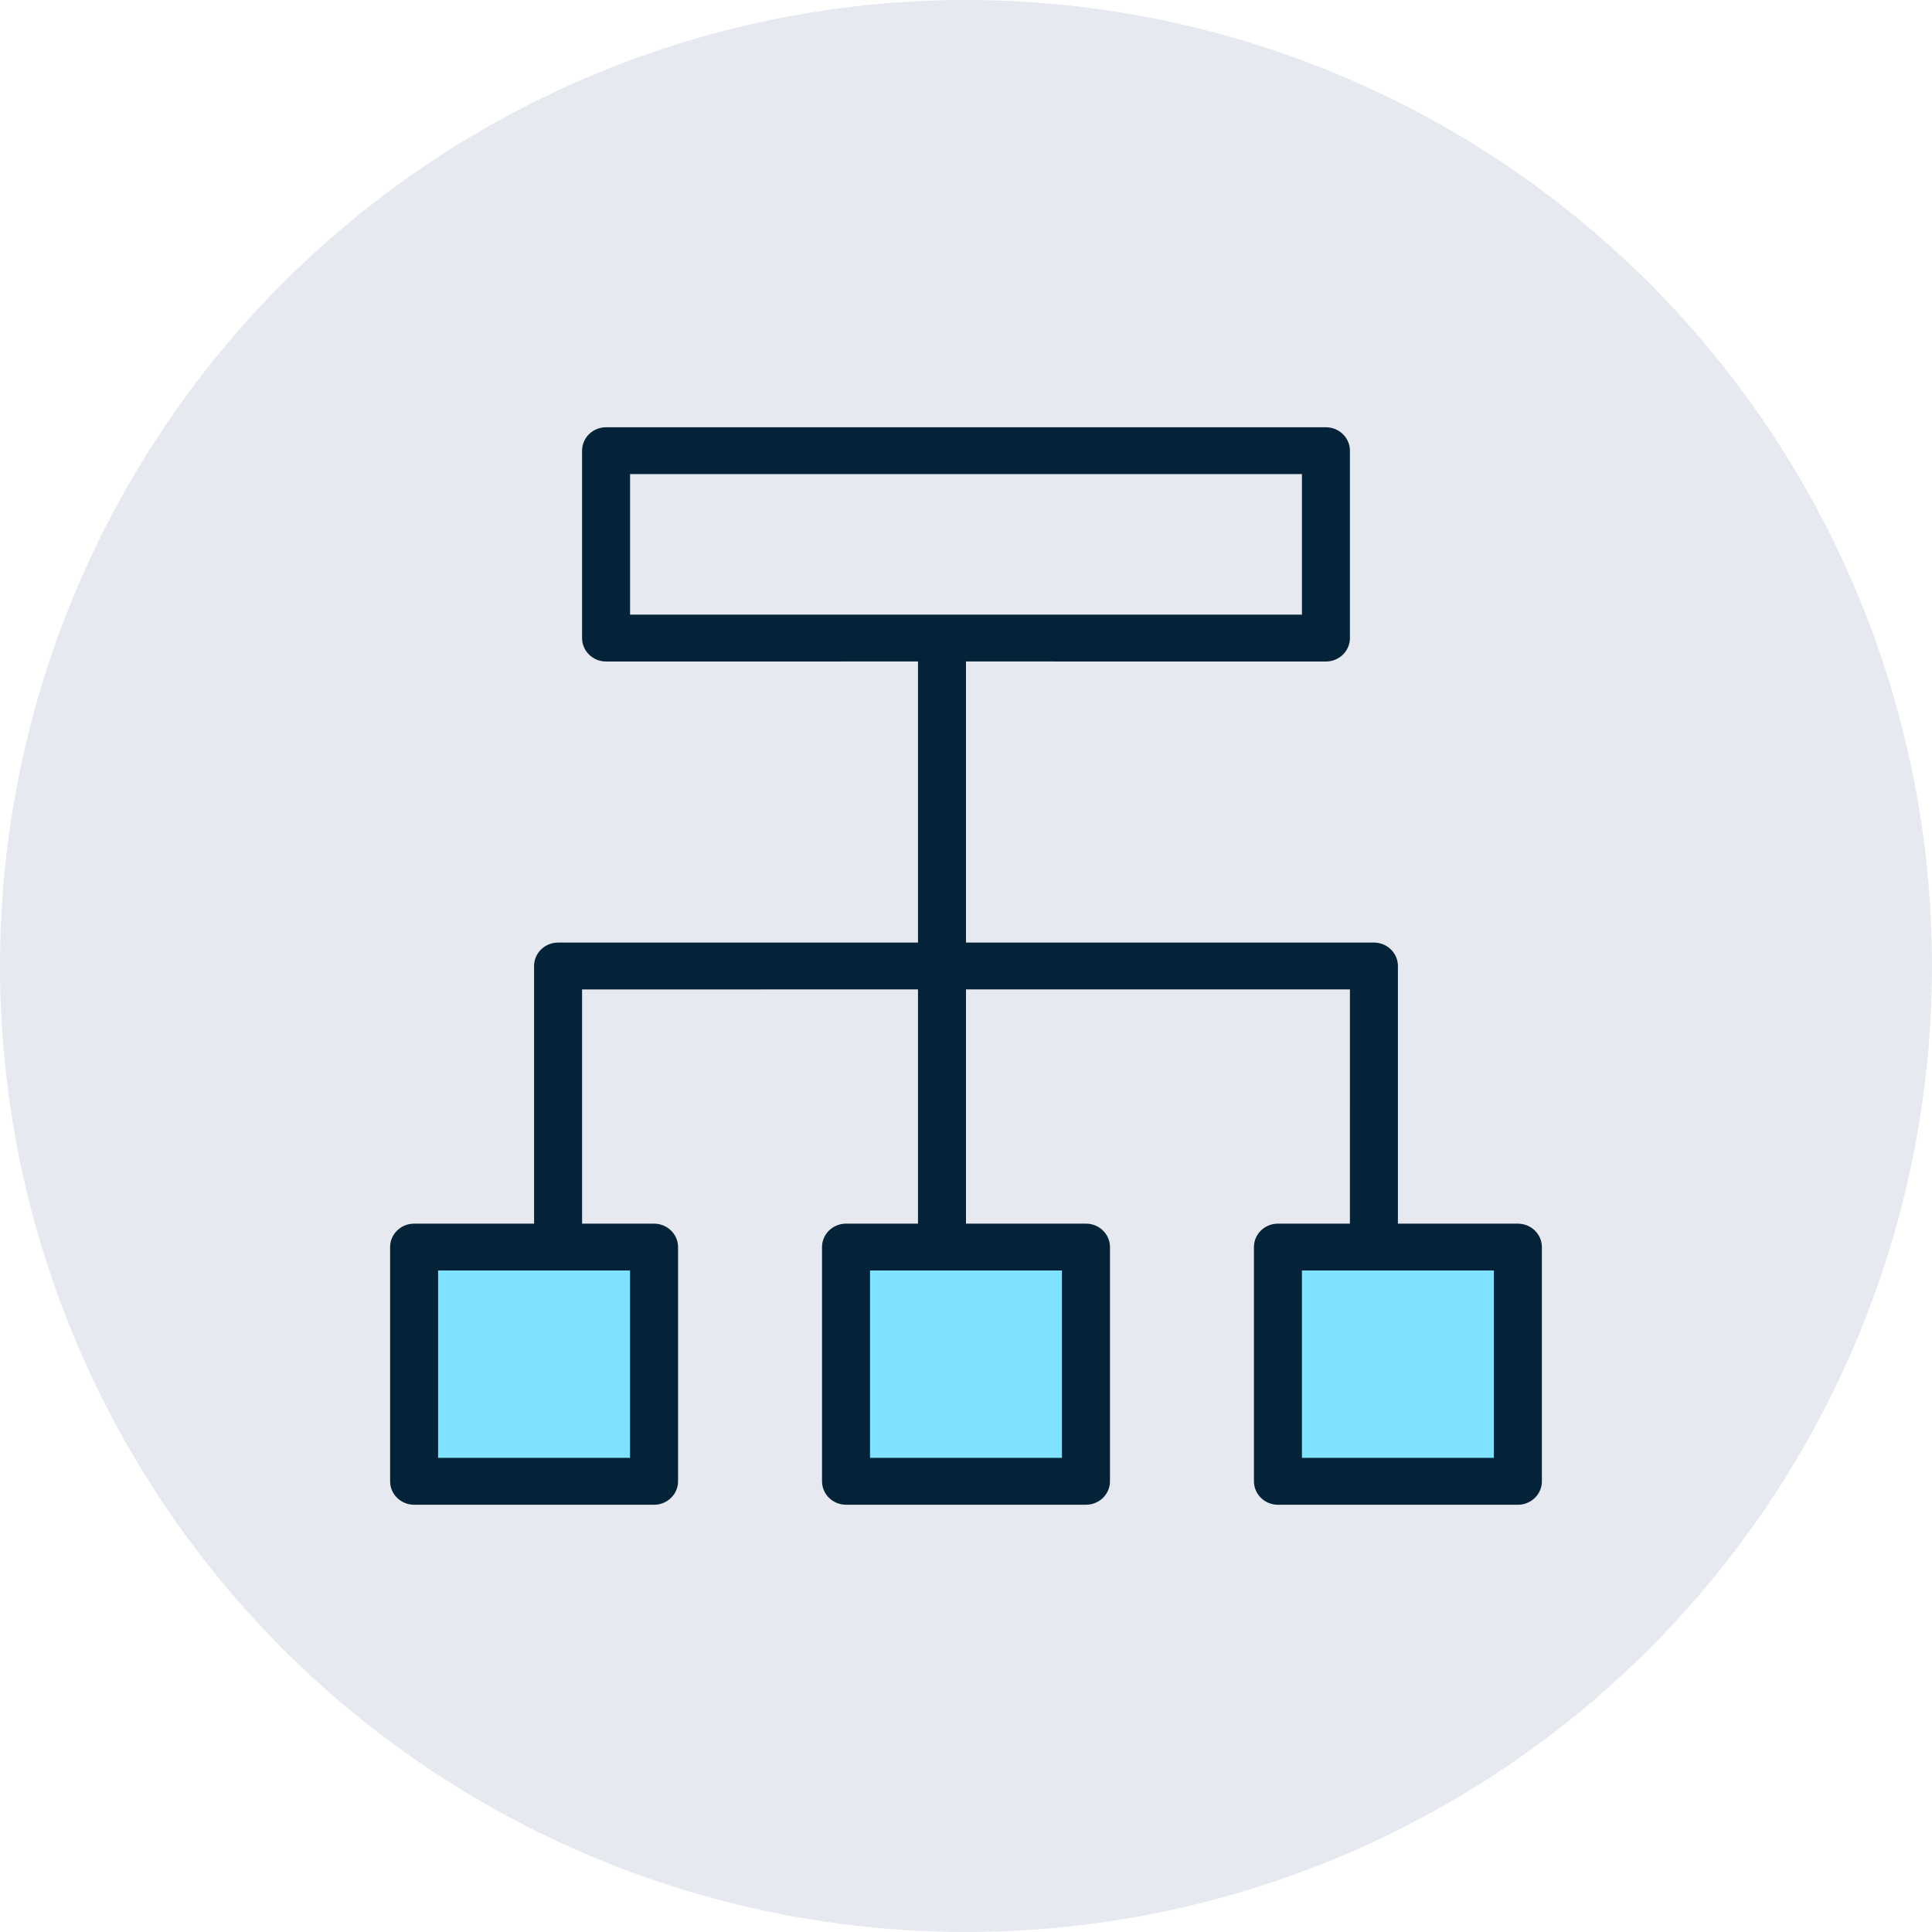
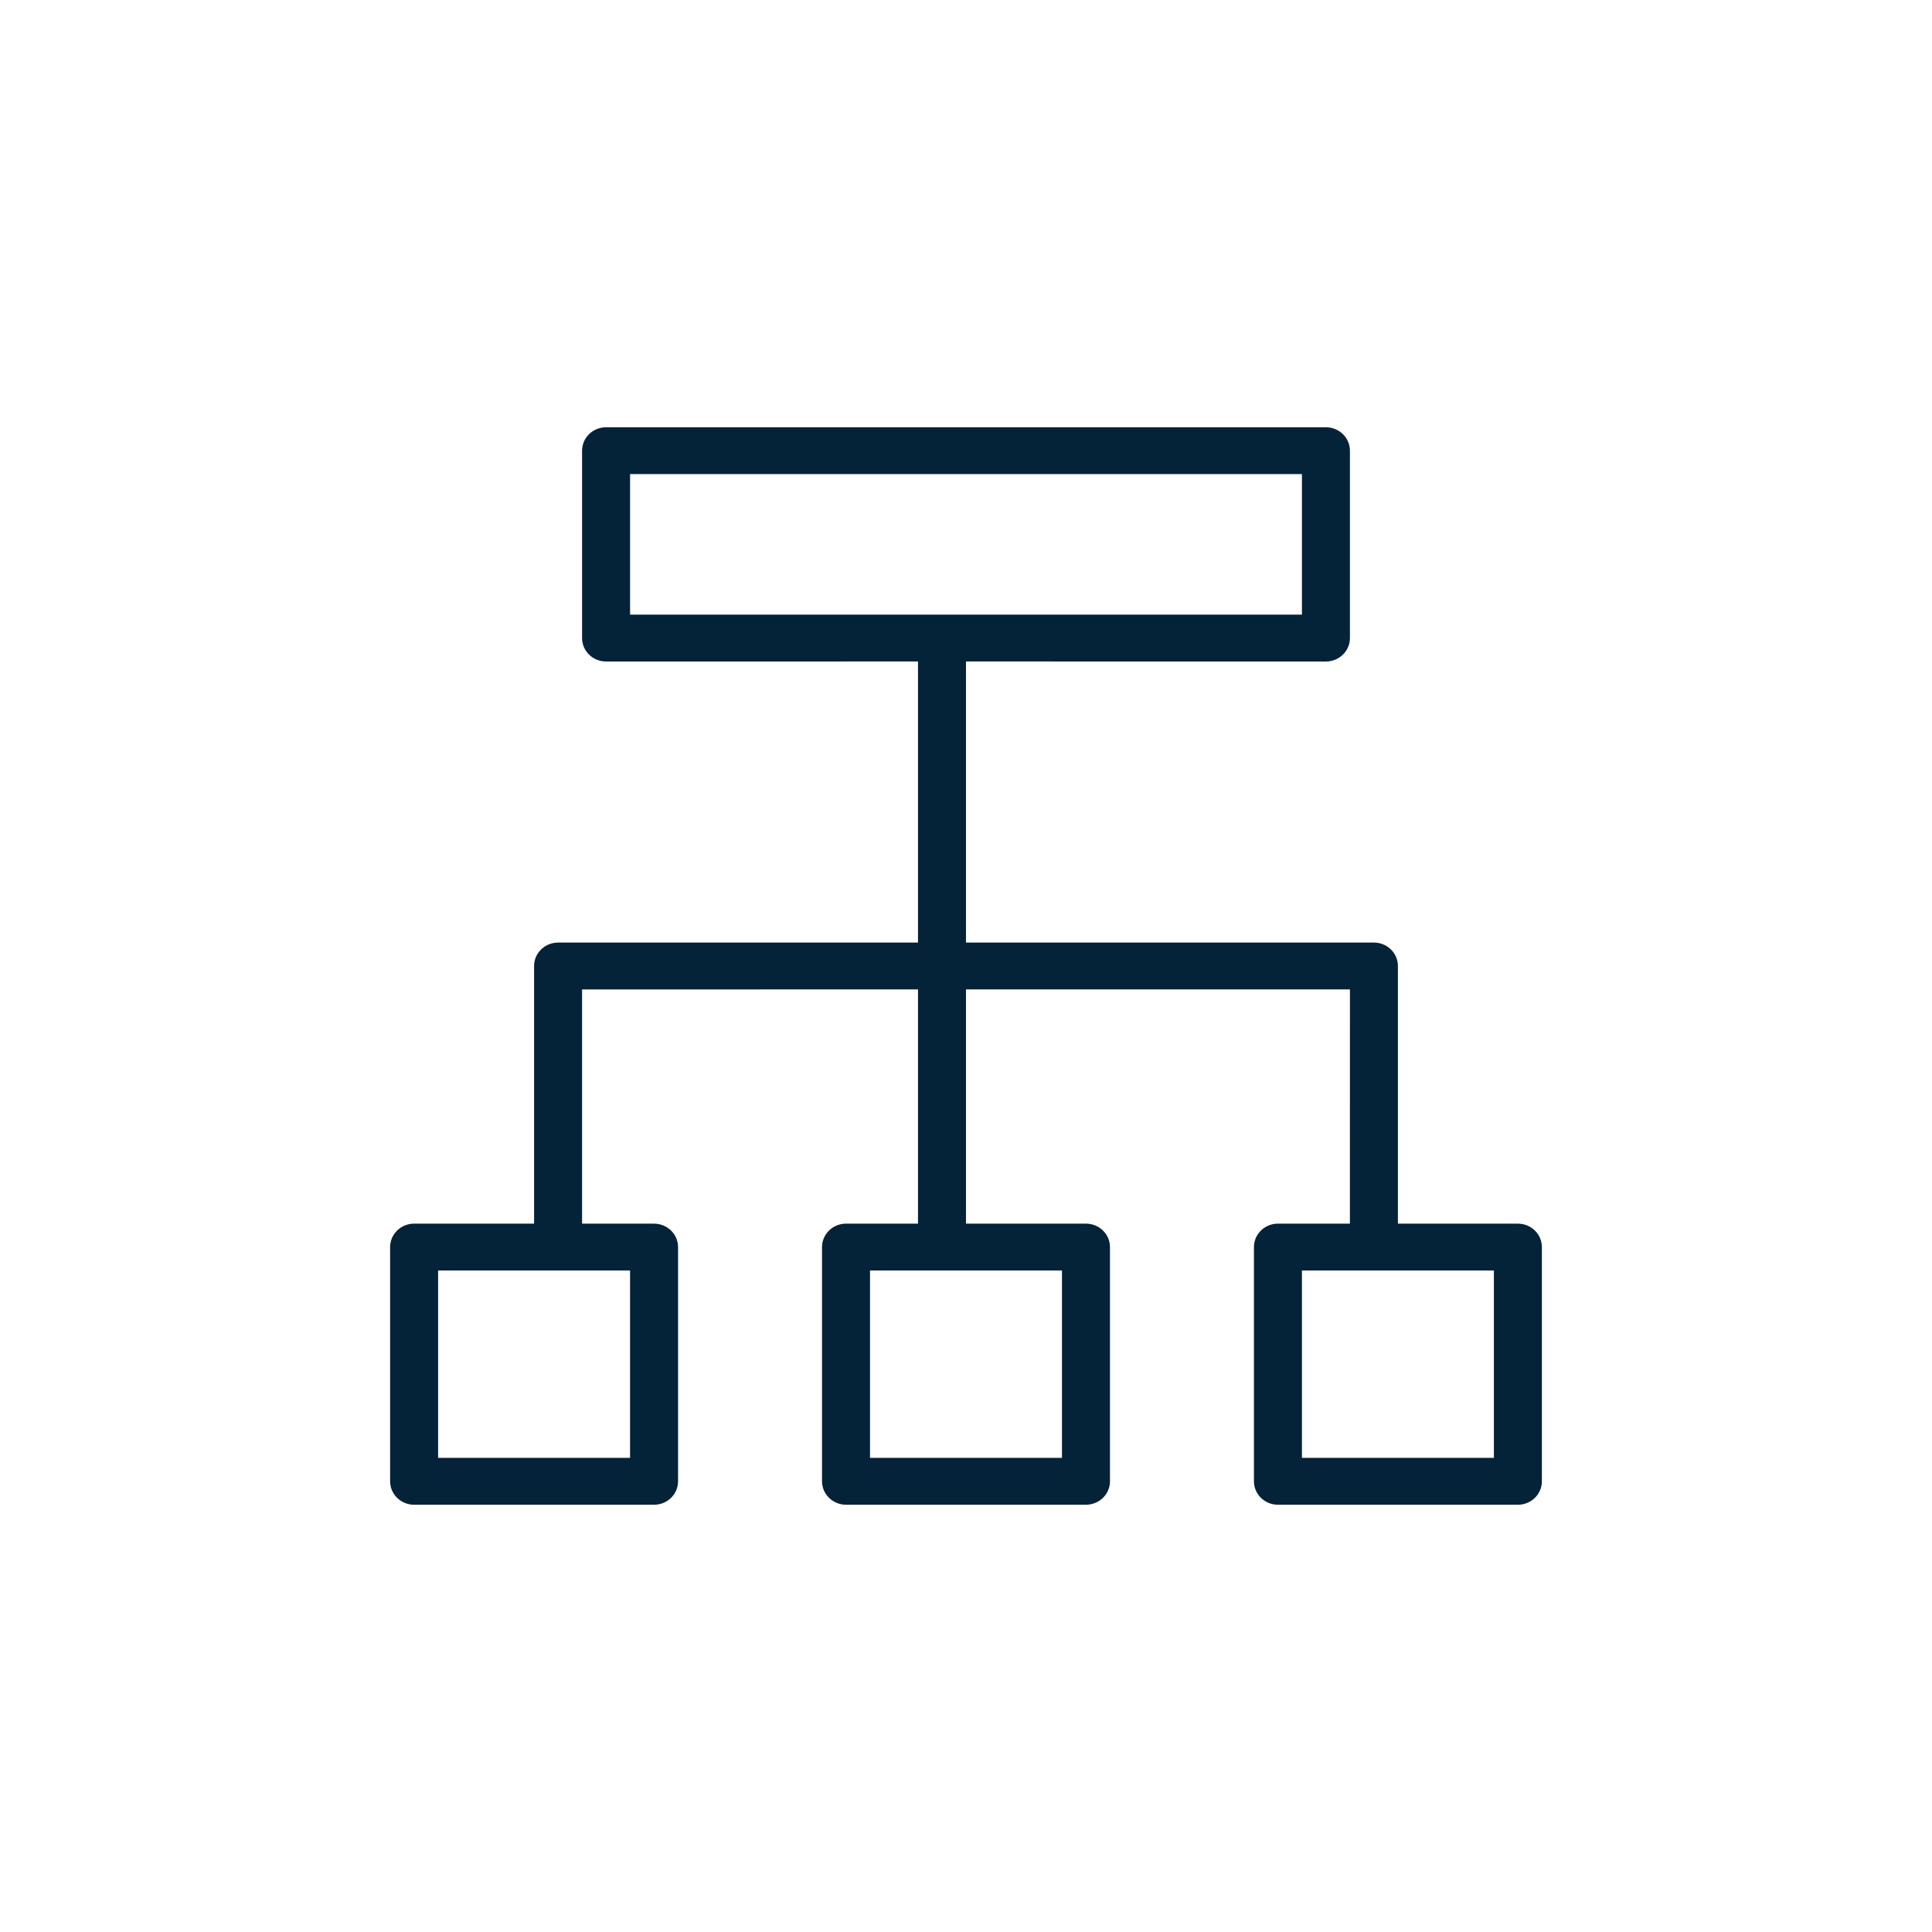
<svg xmlns="http://www.w3.org/2000/svg" width="104" height="104" fill-rule="evenodd">
-   <circle fill="#e6e9f0" cx="52" cy="52" r="52" />
-   <path d="M22.55 67.263h12.4v12.211h-12.4zm23.25 0h12.4v12.211H45.8zm23.25 0h12.4v12.211h-12.4z" fill="#7fe3ff" />
  <path d="M71.375 23c.713 0 1.292.565 1.292 1.261v10.087c0 .696-.578 1.261-1.292 1.261l-19.376-.001v15.131h21.959c.669 0 1.219.496 1.285 1.132l.007.129v13.869l6.458.001c.713 0 1.292.565 1.292 1.261v12.609c0 .696-.578 1.261-1.292 1.261H68.792c-.713 0-1.292-.565-1.292-1.261V67.13c0-.696.578-1.261 1.292-1.261l3.874-.001.001-12.608-20.668-.001v12.609l6.459.001c.713 0 1.292.565 1.292 1.261v12.609c0 .696-.578 1.261-1.292 1.261H45.542c-.713 0-1.292-.565-1.292-1.261V67.13c0-.696.578-1.261 1.292-1.261l3.874-.001V53.26l-18.083.001v12.608l3.875.001c.713 0 1.292.565 1.292 1.261v12.609c0 .696-.578 1.261-1.292 1.261H22.292C21.578 81 21 80.435 21 79.739V67.13c0-.696.578-1.261 1.292-1.261l6.458-.001V52c0-.653.508-1.19 1.16-1.254l.132-.007h19.374V35.608l-16.791.001c-.713 0-1.292-.565-1.292-1.261V24.261c0-.696.578-1.261 1.292-1.261h38.75zM57.167 68.391H46.833v10.087h10.333V68.391zm-23.25 0H23.583v10.087h10.333V68.391zm46.5 0H70.083v10.087h10.333V68.391zm-10.333-42.87H33.917v7.565h36.167v-7.565z" fill="#042238" />
</svg>